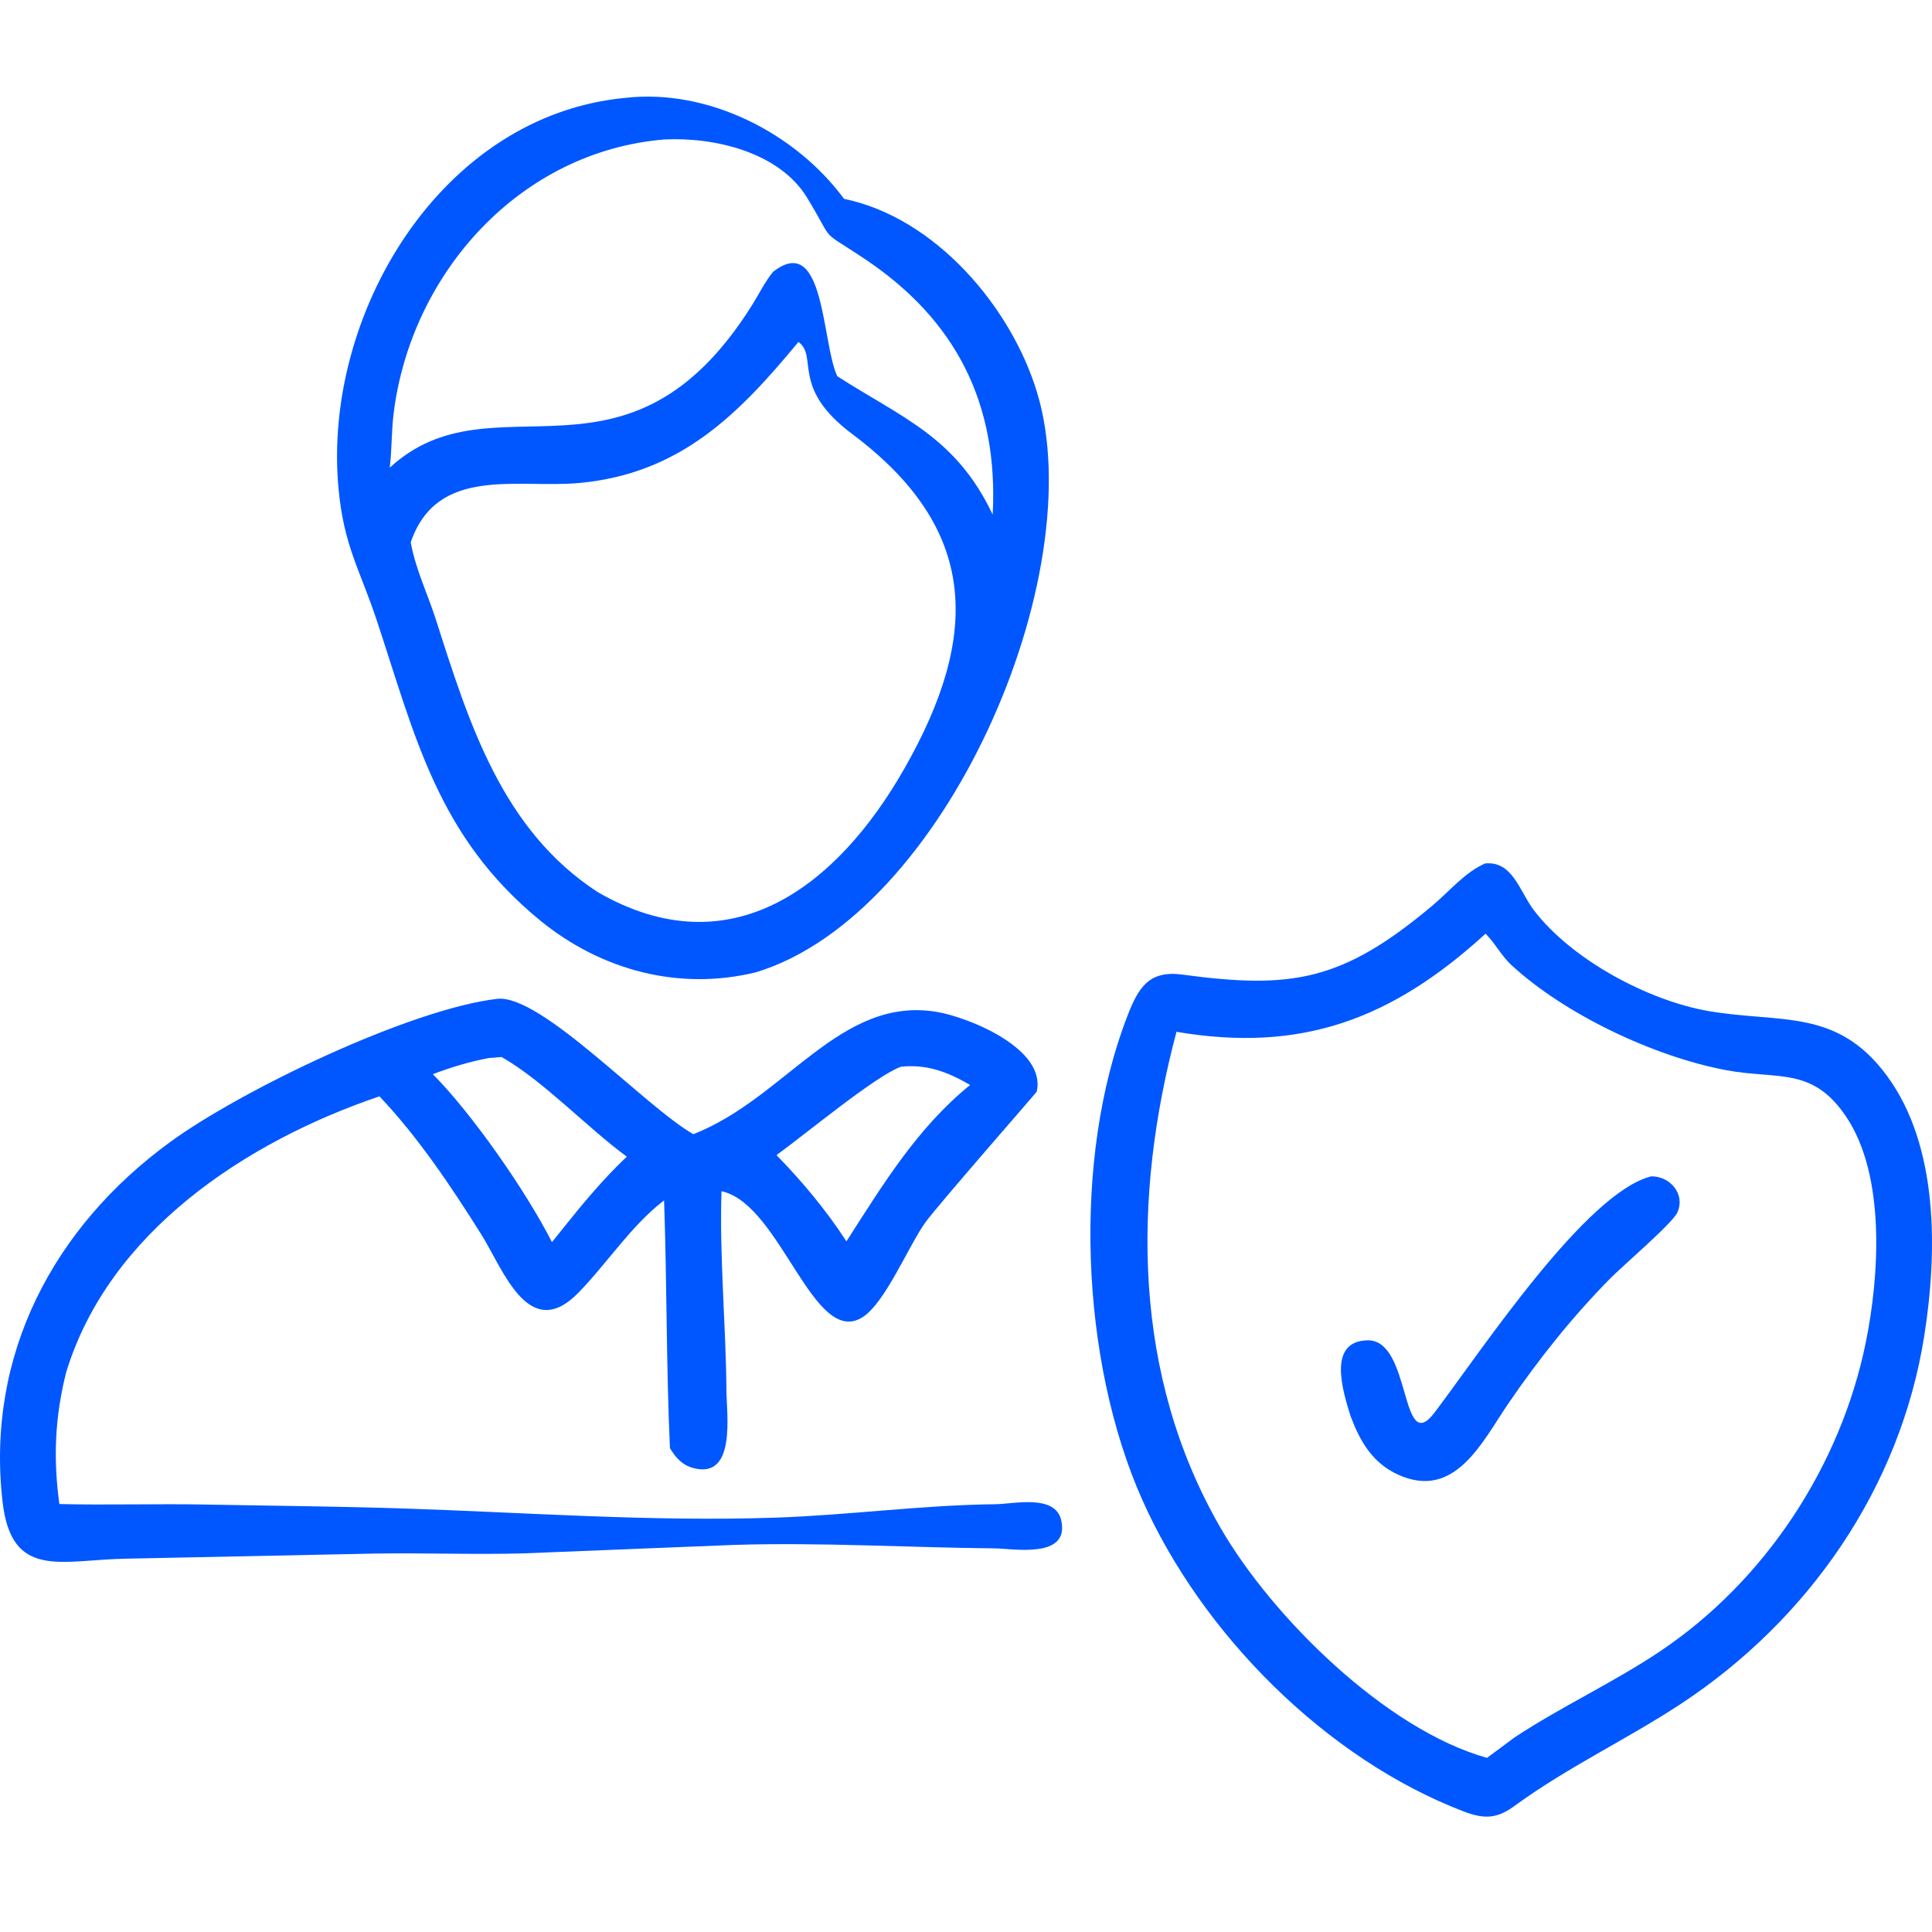
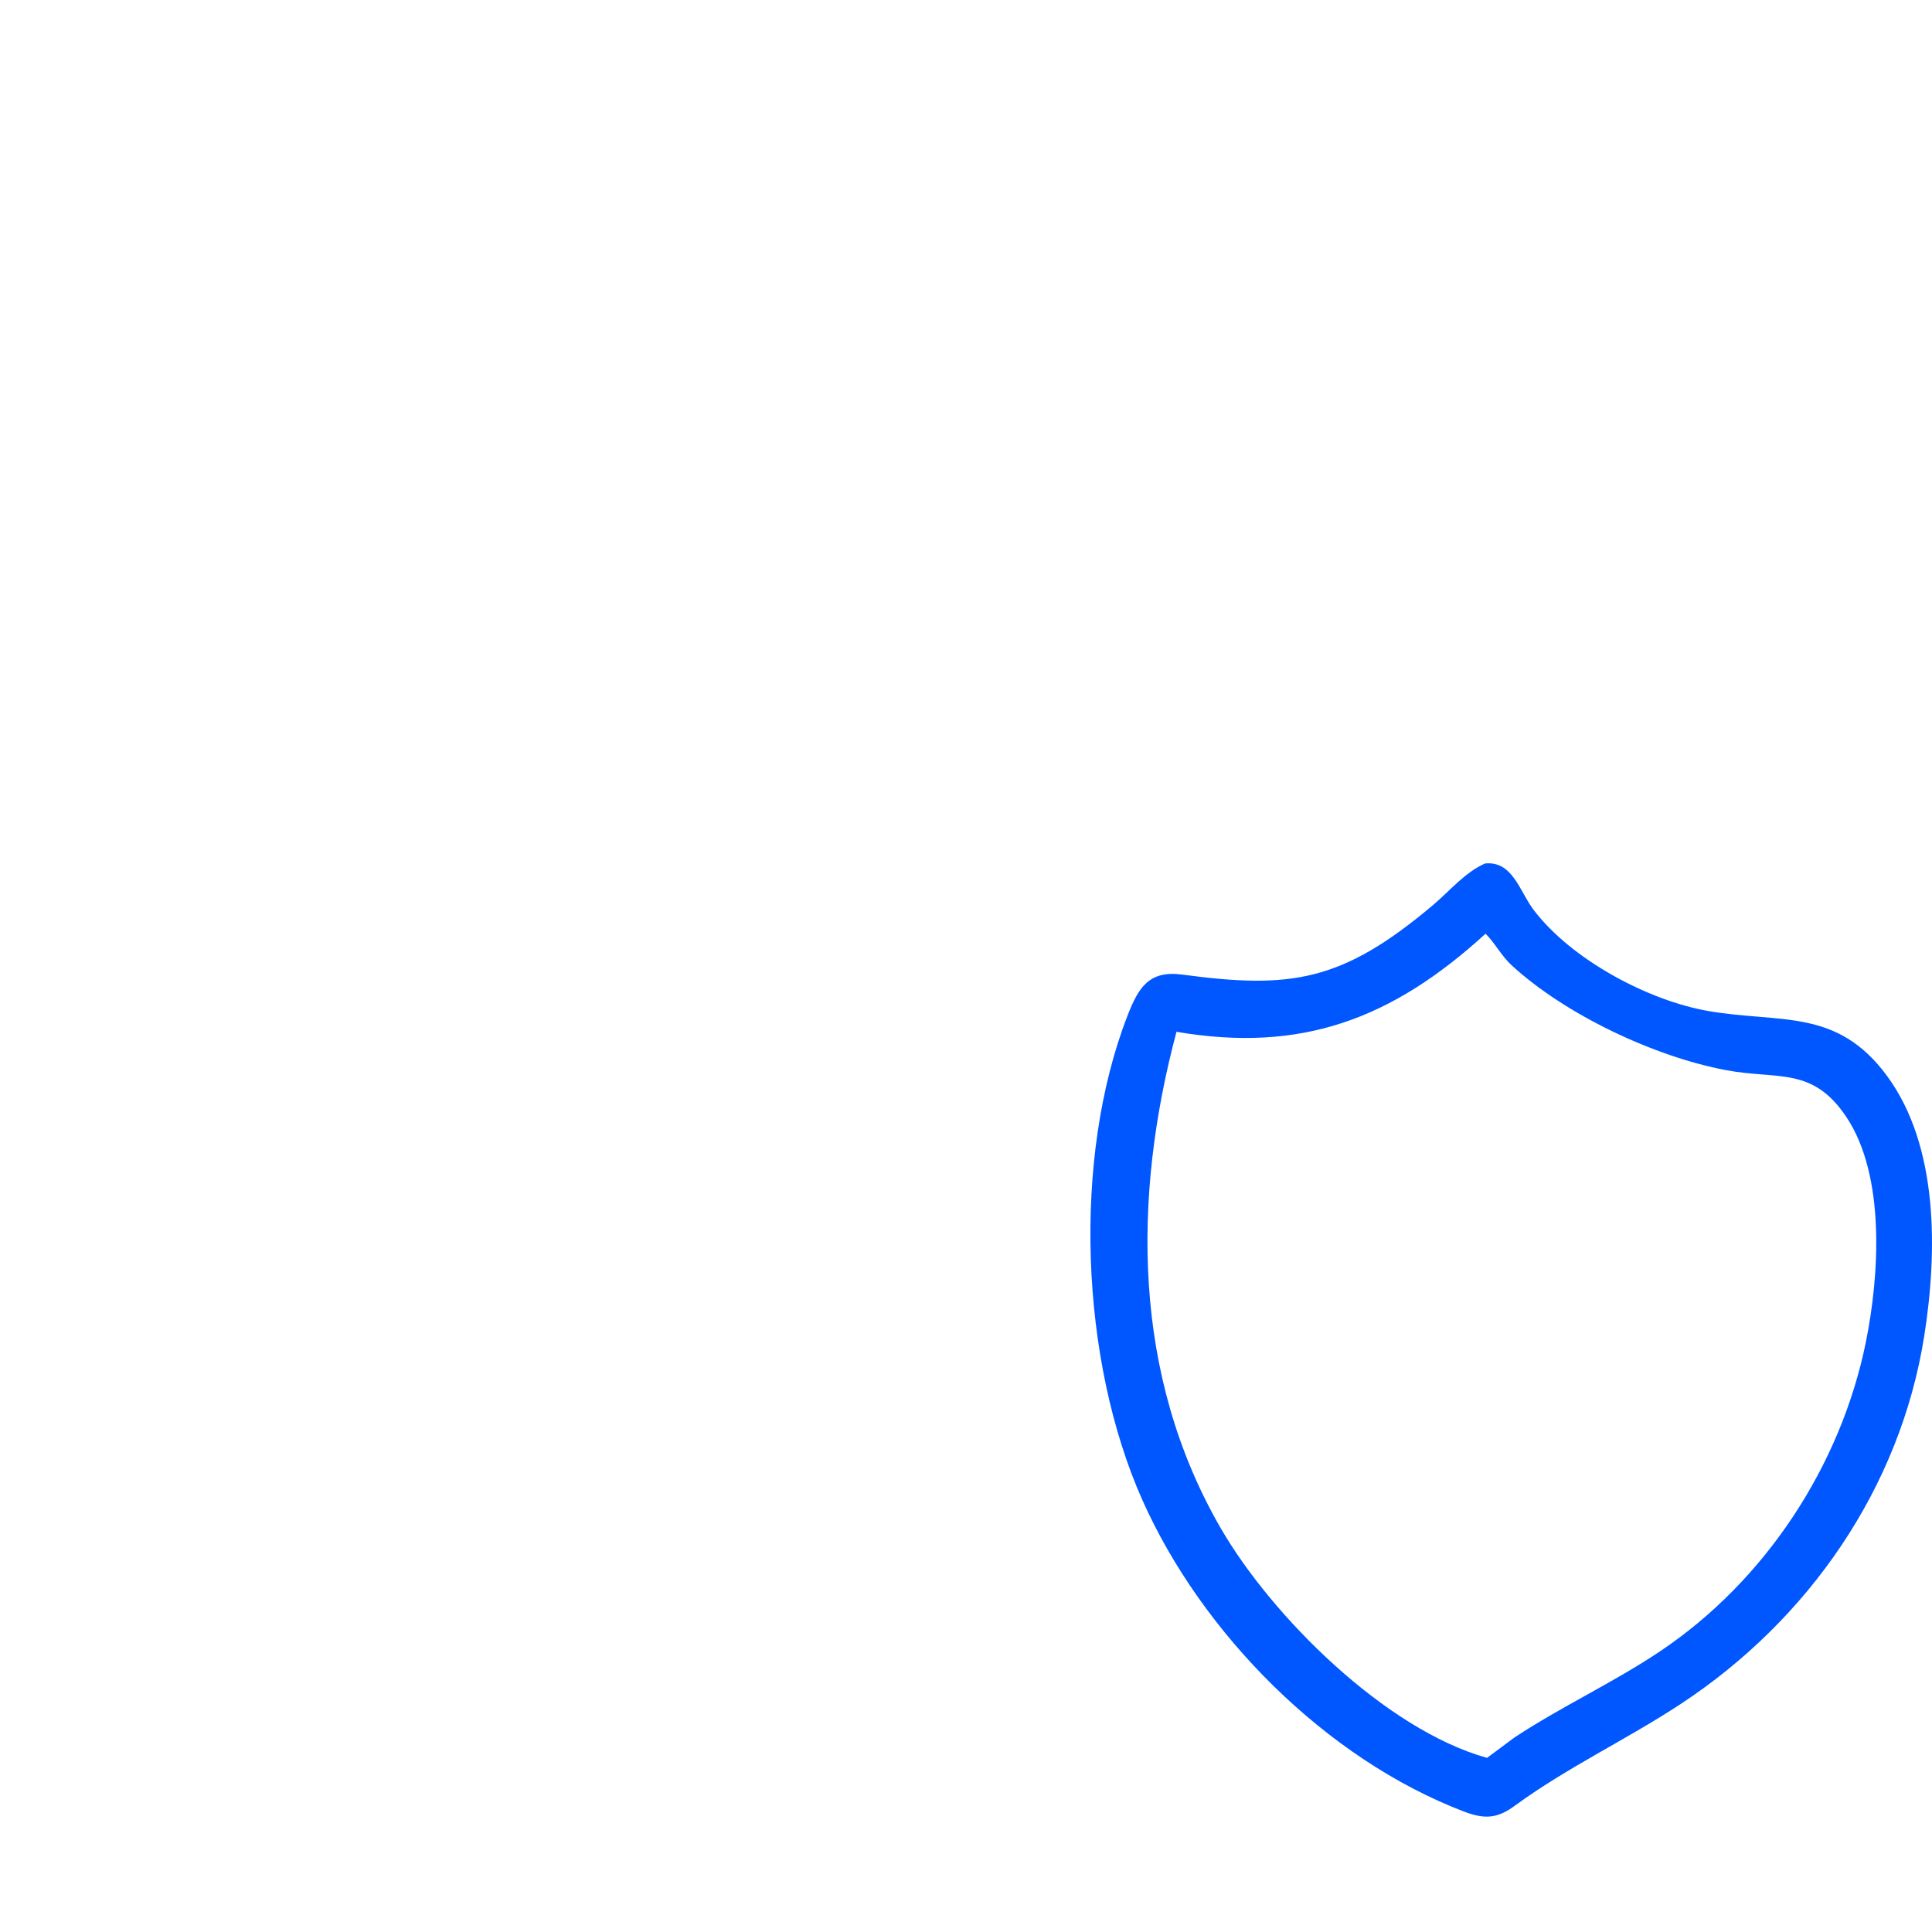
<svg xmlns="http://www.w3.org/2000/svg" width="80" height="80" viewBox="0 0 80 80" fill="none">
-   <path d="M31.3 40.261C28.122 41.038 24.896 40.182 22.368 38.116C18.119 34.641 17.196 30.501 15.602 25.692C14.899 23.573 14.239 22.616 14.017 20.229C13.347 13.043 18.24 4.76 25.914 4.05C29.327 3.669 32.942 5.508 34.95 8.234C38.722 9.01 41.868 12.7 42.944 16.254C45.232 23.813 39.121 37.89 31.3 40.261ZM27.511 5.775C21.532 6.267 17.024 11.304 16.3 17.113C16.206 17.862 16.23 18.622 16.138 19.366C20.447 15.4 25.944 20.898 31.132 12.649C31.422 12.188 31.669 11.671 32.015 11.252C34.161 9.584 34.023 14.204 34.669 15.578C37.34 17.298 39.586 18.088 41.105 21.31C41.347 16.7 39.575 13.24 35.807 10.722C33.838 9.406 34.631 10.181 33.425 8.194C32.277 6.303 29.597 5.672 27.511 5.775ZM33.062 14.158C30.57 17.176 28.153 19.615 23.988 19.999C21.424 20.236 18.101 19.268 17.007 22.456C17.21 23.578 17.704 24.578 18.049 25.655C19.418 29.934 20.786 34.365 24.755 36.943C30.234 40.106 34.651 36.741 37.455 31.814C40.62 26.253 40.499 21.872 35.281 17.966C32.724 16.053 33.892 14.768 33.062 14.158Z" fill="#0057FF" />
  <path d="M62.767 74.74C62.043 75.287 61.513 75.354 60.628 75.016C54.895 72.829 49.767 67.641 47.303 62.114C44.729 56.337 44.39 47.968 46.688 42.056C47.139 40.896 47.574 40.169 48.96 40.356C53.481 40.966 55.584 40.638 59.331 37.483C60.028 36.896 60.653 36.125 61.494 35.754C62.631 35.641 62.925 36.907 63.492 37.66C65.047 39.726 68.248 41.437 70.754 41.867C73.734 42.378 76.064 41.732 78.137 44.55C80.286 47.472 80.223 51.856 79.681 55.305C78.688 61.614 74.884 67.079 69.592 70.56C67.355 72.031 64.948 73.155 62.767 74.74ZM61.514 38.663C57.622 42.217 53.872 43.601 48.716 42.725C46.885 49.592 46.885 56.952 50.55 63.283C52.658 66.926 57.361 71.611 61.574 72.79L62.711 71.945C64.673 70.65 66.822 69.667 68.768 68.358C73.102 65.442 76.223 60.688 77.26 55.579C77.824 52.803 78.078 48.699 76.462 46.265C75.055 44.145 73.615 44.718 71.462 44.311C68.487 43.749 64.806 42.007 62.591 39.968C62.17 39.581 61.907 39.053 61.514 38.663Z" fill="#0057FF" />
-   <path d="M2.459 62.279C4.454 62.328 6.452 62.262 8.447 62.299C11.154 62.35 13.964 62.374 16.648 62.461C21.804 62.628 26.906 63.015 32.071 62.844C35.123 62.743 38.142 62.321 41.207 62.287C41.978 62.278 43.7 61.858 43.944 62.954C44.302 64.565 41.957 64.123 41.179 64.115C37.582 64.08 33.98 63.859 30.382 63.972L21.648 64.323C19.605 64.377 17.556 64.297 15.512 64.33L5.254 64.541C2.552 64.579 0.478 65.45 0.105 62.178C-0.589 56.097 2.22 50.813 7.033 47.297C9.967 45.154 16.986 41.771 20.612 41.357C22.44 41.202 26.715 45.827 28.709 46.964C32.538 45.47 34.78 41.225 38.796 41.901C40.075 42.116 43.34 43.41 42.928 45.204C42.922 45.234 38.811 49.931 38.324 50.609C37.61 51.603 36.655 53.956 35.711 54.546C33.697 55.808 32.345 49.95 29.944 49.343L29.876 49.327C29.786 52.019 30.06 54.886 30.081 57.613C30.088 58.559 30.485 61.25 28.721 60.792C28.257 60.672 27.98 60.363 27.741 59.966C27.588 56.639 27.617 53.094 27.498 49.705C26.133 50.751 25.147 52.303 23.949 53.53C21.895 55.633 20.837 52.563 19.929 51.115C18.692 49.143 17.314 47.087 15.712 45.397C10.184 47.273 4.5 51.016 2.735 56.842C2.273 58.692 2.199 60.394 2.459 62.279ZM20.261 43.808C19.457 43.955 18.688 44.191 17.923 44.479C19.546 46.116 21.764 49.293 22.855 51.433L23.296 50.886C24.13 49.838 24.98 48.818 25.954 47.895C24.276 46.66 22.523 44.774 20.773 43.769L20.261 43.808ZM37.308 44.171C36.27 44.54 33.412 46.916 32.154 47.831C33.234 48.942 34.204 50.101 35.049 51.402C36.549 49.064 37.981 46.701 40.171 44.927C39.255 44.393 38.385 44.056 37.308 44.171Z" fill="#0057FF" />
-   <path d="M55.922 58.634C55.619 57.644 54.929 55.526 56.635 55.5C58.458 55.472 57.972 60.383 59.408 58.483C61.394 55.857 65.664 49.389 68.376 48.709C69.158 48.702 69.797 49.448 69.456 50.206C69.255 50.653 67.199 52.406 66.654 52.96C65.089 54.551 63.705 56.289 62.447 58.132C61.379 59.698 60.244 62.139 57.887 61.06C56.825 60.574 56.316 59.681 55.922 58.634Z" fill="#0057FF" />
</svg>